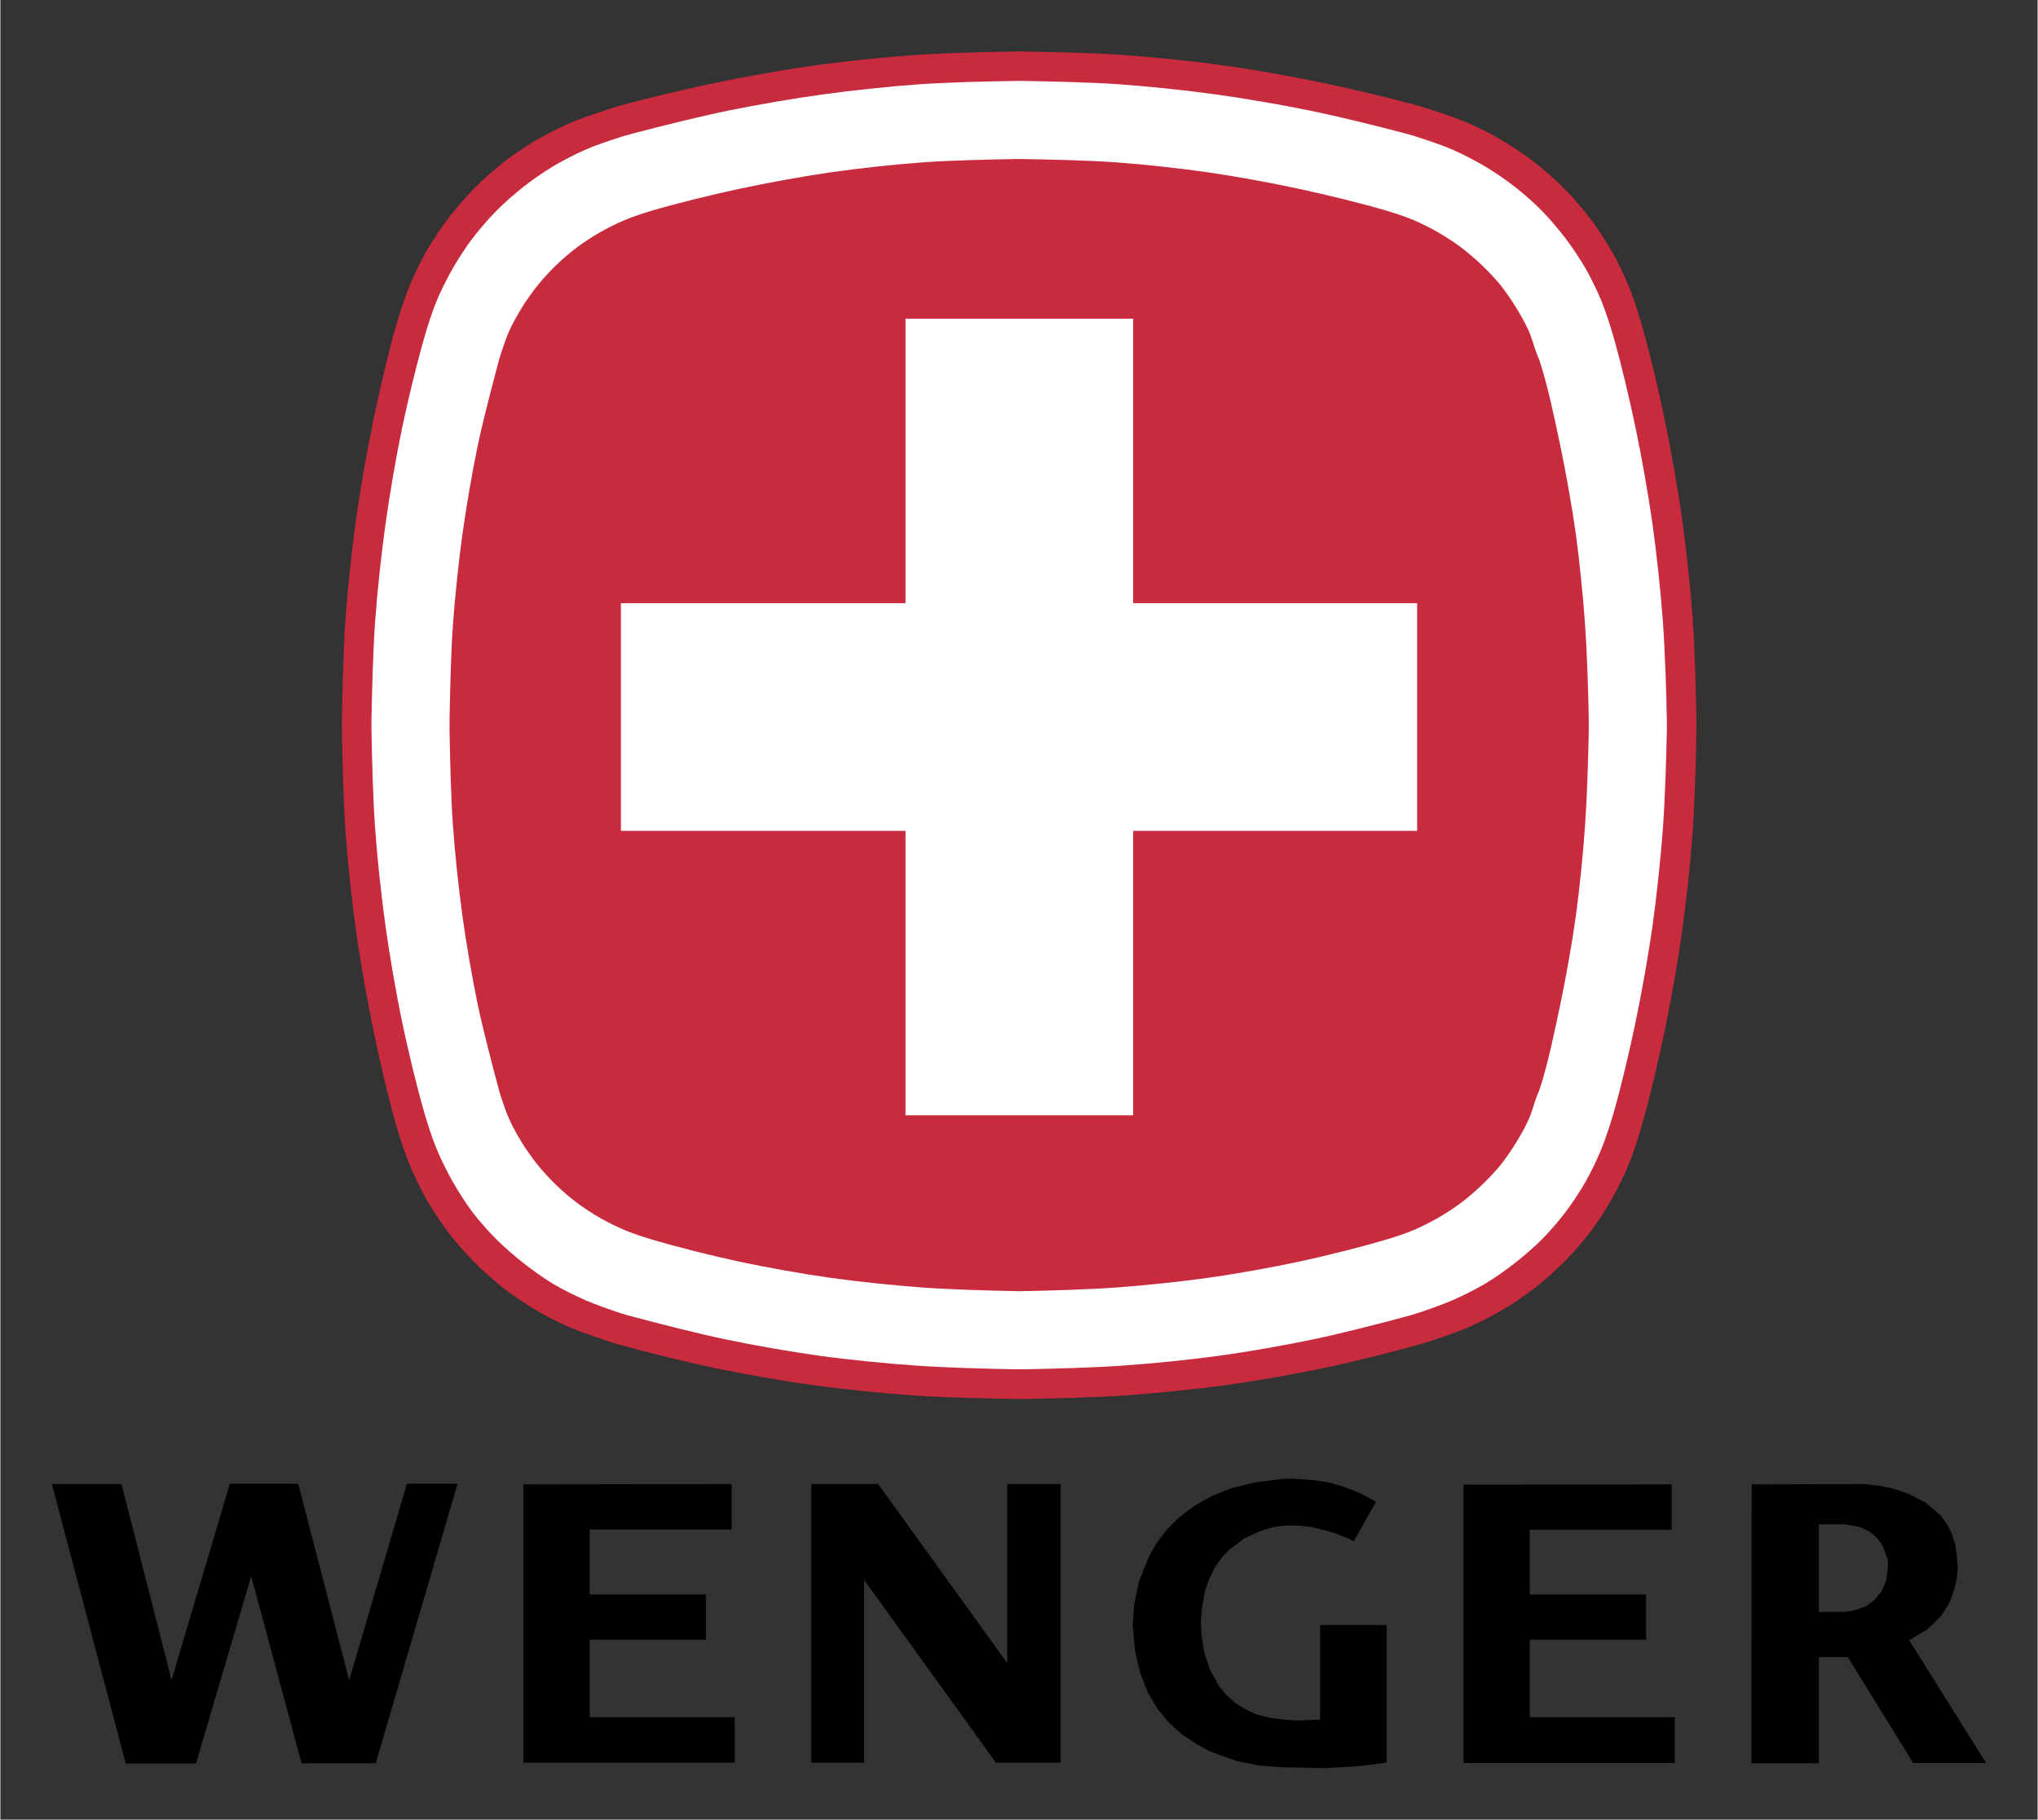
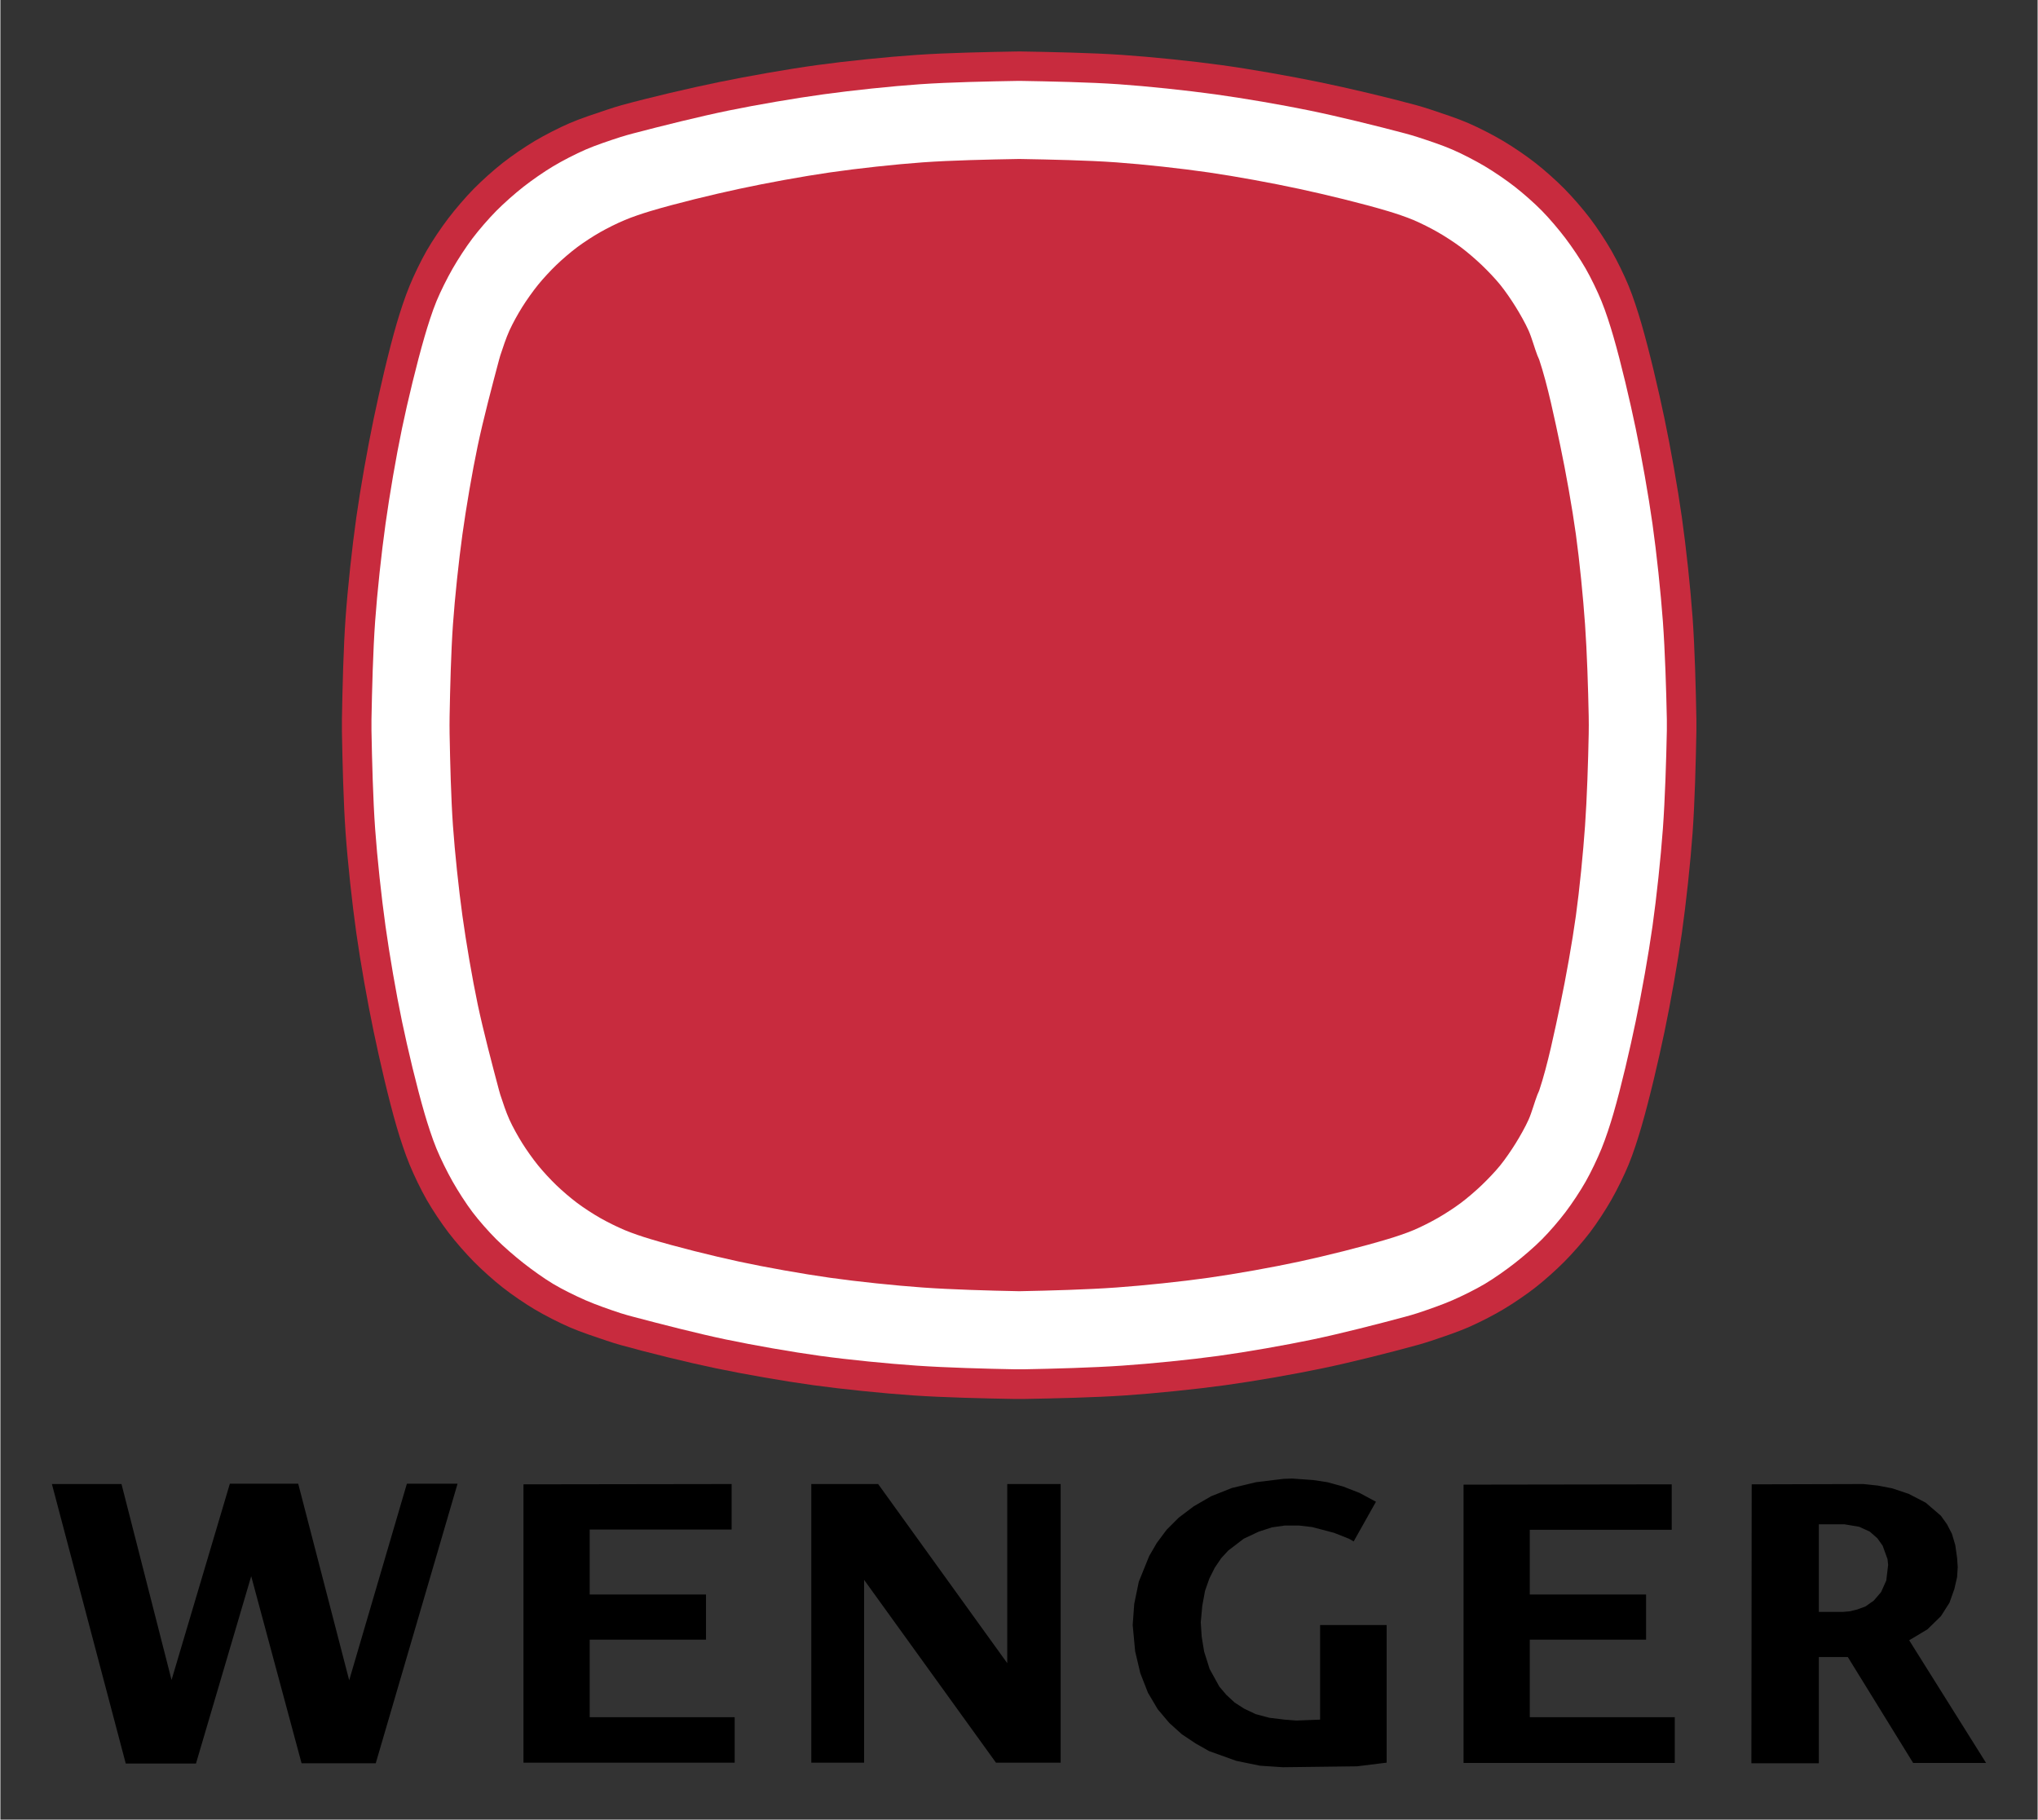
<svg xmlns="http://www.w3.org/2000/svg" version="1.0" width="860" height="768" viewBox="-5.274 -5.274 208.579 186.337" id="svg2716">
  <rect x="-5.274" y="-5.274" width="208.579" height="186.337" fill="#333333" stroke="none" />
  <defs id="defs2718" />
  <path d="M 297.27,380.87 C 294.779,380.914 291.456,380.989 288.97,381.16 C 286.503,381.329 283.22,381.662 280.77,382 C 278.357,382.333 275.154,382.892 272.77,383.39 C 270.409,383.883 267.284,384.654 264.96,385.3 C 264.63,385.392 264.195,385.531 263.87,385.64 C 262.954,385.949 261.727,386.354 260.84,386.74 C 259.957,387.124 258.808,387.708 257.98,388.2 C 257.158,388.688 256.102,389.41 255.35,390 C 254.599,390.589 253.65,391.441 252.98,392.12 C 252.312,392.797 251.476,393.754 250.9,394.51 C 250.315,395.278 249.599,396.352 249.12,397.19 C 248.643,398.024 248.086,399.182 247.72,400.07 C 247.349,400.97 246.942,402.205 246.67,403.14 C 245.995,405.457 245.273,408.597 244.78,410.96 C 244.278,413.366 243.704,416.596 243.36,419.03 C 243.013,421.489 242.657,424.783 242.48,427.26 C 242.302,429.745 242.225,433.069 242.18,435.56 C 242.175,435.863 242.175,436.267 242.18,436.57 C 242.225,439.061 242.302,442.385 242.48,444.87 C 242.657,447.347 243.013,450.641 243.36,453.1 C 243.704,455.534 244.278,458.764 244.78,461.17 C 245.273,463.533 245.995,466.673 246.67,468.99 C 246.942,469.925 247.349,471.16 247.72,472.06 C 248.086,472.948 248.642,474.107 249.12,474.94 C 249.598,475.773 250.318,476.836 250.9,477.6 C 251.479,478.36 252.311,479.329 252.98,480.01 C 253.649,480.69 254.599,481.541 255.35,482.13 C 256.102,482.72 257.158,483.442 257.98,483.93 C 258.808,484.422 259.956,485.007 260.84,485.39 C 261.726,485.774 262.954,486.173 263.87,486.48 C 264.233,486.602 264.72,486.759 265.09,486.86 C 267.46,487.509 270.653,488.256 273.06,488.75 C 275.449,489.24 278.654,489.807 281.07,490.14 C 283.52,490.478 286.803,490.812 289.27,490.98 C 291.759,491.149 295.086,491.218 297.58,491.26 C 297.631,491.261 297.699,491.261 297.75,491.26 C 300.247,491.218 303.578,491.15 306.07,490.98 C 308.528,490.812 311.799,490.477 314.24,490.14 C 316.65,489.807 319.847,489.24 322.23,488.75 C 324.631,488.256 327.814,487.503 330.18,486.86 C 330.555,486.758 331.051,486.603 331.42,486.48 C 332.334,486.175 333.557,485.774 334.44,485.39 C 335.321,485.007 336.464,484.421 337.29,483.93 C 338.114,483.441 339.175,482.72 339.93,482.13 C 340.684,481.541 341.638,480.691 342.31,480.01 C 342.982,479.329 343.821,478.362 344.4,477.6 C 344.979,476.838 345.685,475.77 346.16,474.94 C 346.638,474.105 347.203,472.949 347.57,472.06 C 347.941,471.161 348.339,469.924 348.61,468.99 C 349.283,466.671 350.016,463.533 350.51,461.17 C 351.013,458.764 351.586,455.534 351.93,453.1 C 352.277,450.641 352.632,447.347 352.81,444.87 C 352.989,442.385 353.073,439.061 353.12,436.57 C 353.126,436.267 353.126,435.863 353.12,435.56 C 353.073,433.069 352.989,429.745 352.81,427.26 C 352.632,424.783 352.277,421.489 351.93,419.03 C 351.586,416.596 351.013,413.366 350.51,410.96 C 350.016,408.597 349.283,405.459 348.61,403.14 C 348.339,402.206 347.941,400.969 347.57,400.07 C 347.203,399.181 346.636,398.026 346.16,397.19 C 345.684,396.354 344.982,395.276 344.4,394.51 C 343.824,393.752 342.98,392.797 342.31,392.12 C 341.637,391.441 340.684,390.589 339.93,390 C 339.175,389.41 338.114,388.689 337.29,388.2 C 336.464,387.709 335.321,387.124 334.44,386.74 C 333.556,386.354 332.334,385.946 331.42,385.64 C 331.09,385.529 330.646,385.393 330.31,385.3 C 327.996,384.662 324.889,383.882 322.54,383.39 C 320.159,382.891 316.96,382.333 314.55,382 C 312.1,381.662 308.817,381.329 306.35,381.16 C 303.861,380.989 300.534,380.914 298.04,380.87 C 297.809,380.866 297.501,380.866 297.27,380.87 z" transform="matrix(1.25,0,0,-1.25,-273.031,614.071)" id="polygon2614" style="fill:#c82b3e;fill-opacity:1;stroke:#ff0019;stroke-width:0" />
-   <path d="M 126.969,146.134 L 126.094,146.165 L 123.281,146.509 L 120.812,147.102 L 118.688,147.946 L 116.906,148.977 L 115.375,150.134 L 114.125,151.384 L 113.125,152.727 L 112.344,154.071 L 111.281,156.696 L 110.812,158.977 L 110.656,161.134 L 110.906,163.821 L 111.438,166.071 L 112.219,168.071 L 113.219,169.759 L 114.406,171.165 L 115.688,172.321 L 117.094,173.259 L 118.469,174.04 L 121.25,175.04 L 123.688,175.54 L 126.031,175.696 L 130.281,175.79 L 133.625,175.602 L 136.656,175.227 L 136.656,161.134 L 129.844,161.134 L 129.844,170.821 L 127.406,170.915 L 126.219,170.821 L 124.656,170.634 L 123.25,170.259 L 122.062,169.696 L 121.094,169.071 L 120.25,168.29 L 119.531,167.446 L 118.531,165.634 L 117.969,163.852 L 117.719,162.321 L 117.625,160.852 L 117.781,159.165 L 118.062,157.634 L 118.5,156.384 L 119.062,155.259 L 119.719,154.29 L 120.438,153.509 L 122.031,152.29 L 123.562,151.571 L 124.906,151.134 L 126.219,150.946 L 127.688,150.946 L 129.031,151.102 L 131.281,151.696 L 132.781,152.29 L 133.281,152.571 L 135.562,148.509 L 133.875,147.602 L 132.188,146.946 L 130.594,146.509 L 129.156,146.29 L 126.969,146.134 z M 18.219,146.665 L 12.25,166.759 L 7.125,146.696 L 0,146.696 L 7.562,175.321 L 14.75,175.321 L 20.406,156.134 L 25.562,175.29 L 33.156,175.29 L 41.531,146.665 L 36.344,146.665 L 30.438,166.79 L 25.219,146.665 L 18.219,146.665 z M 69.594,146.696 L 48.281,146.727 L 48.281,175.227 L 69.906,175.227 L 69.906,170.571 L 55.062,170.571 L 55.062,162.634 L 66.969,162.634 L 66.969,158.009 L 55.062,158.009 L 55.062,151.352 L 69.594,151.352 L 69.594,146.696 z M 77.75,146.696 L 77.75,175.227 L 83.156,175.227 L 83.156,156.509 L 96.656,175.227 L 103.281,175.227 L 103.281,146.696 L 97.812,146.696 L 97.812,165.04 L 84.594,146.696 L 77.75,146.696 z M 185.469,146.696 L 174.031,146.727 L 174,175.29 L 180.906,175.29 L 180.906,164.415 L 183.875,164.415 L 190.562,175.259 L 198.031,175.259 L 190.156,162.696 L 192.031,161.571 L 193.406,160.227 L 194.281,158.852 L 194.781,157.446 L 195.062,156.227 L 195.125,155.196 L 195.062,154.259 L 194.875,152.946 L 194.531,151.79 L 194.031,150.821 L 193.406,149.946 L 191.844,148.602 L 190.094,147.696 L 188.406,147.134 L 186.938,146.852 L 185.469,146.696 z M 165.844,146.727 L 144.531,146.759 L 144.531,175.259 L 166.156,175.259 L 166.156,170.571 L 151.312,170.571 L 151.312,162.634 L 163.219,162.634 L 163.219,158.009 L 151.312,158.009 L 151.312,151.384 L 165.844,151.384 L 165.844,146.727 z M 180.906,150.821 L 183.531,150.821 L 185.031,151.071 L 186.125,151.571 L 186.906,152.259 L 187.438,153.009 L 187.938,154.384 L 188,154.977 L 187.812,156.571 L 187.281,157.759 L 186.531,158.634 L 185.688,159.227 L 184.844,159.54 L 184.094,159.727 L 183.375,159.79 L 180.906,159.79 L 180.906,150.821 z" id="polygon2624" style="fill:#000000;stroke:#ffffff;stroke-width:0" />
-   <polygon points="306.99,404.11 306.99,427.41 330.25,427.41 330.25,446.06 306.99,446.06 306.99,469.37 288.34,469.37 288.34,446.06 265.03,446.06 265.03,427.41 288.34,427.41 288.34,404.11 306.99,404.11 " transform="matrix(1.25,0,0,-1.25,-273.031,614.071)" id="polygon2630" style="fill:#ffffff;stroke:#ffffff;stroke-width:0" />
+   <path d="M 126.969,146.134 L 126.094,146.165 L 123.281,146.509 L 120.812,147.102 L 118.688,147.946 L 116.906,148.977 L 115.375,150.134 L 114.125,151.384 L 113.125,152.727 L 112.344,154.071 L 111.281,156.696 L 110.812,158.977 L 110.656,161.134 L 110.906,163.821 L 111.438,166.071 L 112.219,168.071 L 113.219,169.759 L 114.406,171.165 L 115.688,172.321 L 117.094,173.259 L 118.469,174.04 L 121.25,175.04 L 123.688,175.54 L 126.031,175.696 L 133.625,175.602 L 136.656,175.227 L 136.656,161.134 L 129.844,161.134 L 129.844,170.821 L 127.406,170.915 L 126.219,170.821 L 124.656,170.634 L 123.25,170.259 L 122.062,169.696 L 121.094,169.071 L 120.25,168.29 L 119.531,167.446 L 118.531,165.634 L 117.969,163.852 L 117.719,162.321 L 117.625,160.852 L 117.781,159.165 L 118.062,157.634 L 118.5,156.384 L 119.062,155.259 L 119.719,154.29 L 120.438,153.509 L 122.031,152.29 L 123.562,151.571 L 124.906,151.134 L 126.219,150.946 L 127.688,150.946 L 129.031,151.102 L 131.281,151.696 L 132.781,152.29 L 133.281,152.571 L 135.562,148.509 L 133.875,147.602 L 132.188,146.946 L 130.594,146.509 L 129.156,146.29 L 126.969,146.134 z M 18.219,146.665 L 12.25,166.759 L 7.125,146.696 L 0,146.696 L 7.562,175.321 L 14.75,175.321 L 20.406,156.134 L 25.562,175.29 L 33.156,175.29 L 41.531,146.665 L 36.344,146.665 L 30.438,166.79 L 25.219,146.665 L 18.219,146.665 z M 69.594,146.696 L 48.281,146.727 L 48.281,175.227 L 69.906,175.227 L 69.906,170.571 L 55.062,170.571 L 55.062,162.634 L 66.969,162.634 L 66.969,158.009 L 55.062,158.009 L 55.062,151.352 L 69.594,151.352 L 69.594,146.696 z M 77.75,146.696 L 77.75,175.227 L 83.156,175.227 L 83.156,156.509 L 96.656,175.227 L 103.281,175.227 L 103.281,146.696 L 97.812,146.696 L 97.812,165.04 L 84.594,146.696 L 77.75,146.696 z M 185.469,146.696 L 174.031,146.727 L 174,175.29 L 180.906,175.29 L 180.906,164.415 L 183.875,164.415 L 190.562,175.259 L 198.031,175.259 L 190.156,162.696 L 192.031,161.571 L 193.406,160.227 L 194.281,158.852 L 194.781,157.446 L 195.062,156.227 L 195.125,155.196 L 195.062,154.259 L 194.875,152.946 L 194.531,151.79 L 194.031,150.821 L 193.406,149.946 L 191.844,148.602 L 190.094,147.696 L 188.406,147.134 L 186.938,146.852 L 185.469,146.696 z M 165.844,146.727 L 144.531,146.759 L 144.531,175.259 L 166.156,175.259 L 166.156,170.571 L 151.312,170.571 L 151.312,162.634 L 163.219,162.634 L 163.219,158.009 L 151.312,158.009 L 151.312,151.384 L 165.844,151.384 L 165.844,146.727 z M 180.906,150.821 L 183.531,150.821 L 185.031,151.071 L 186.125,151.571 L 186.906,152.259 L 187.438,153.009 L 187.938,154.384 L 188,154.977 L 187.812,156.571 L 187.281,157.759 L 186.531,158.634 L 185.688,159.227 L 184.844,159.54 L 184.094,159.727 L 183.375,159.79 L 180.906,159.79 L 180.906,150.821 z" id="polygon2624" style="fill:#000000;stroke:#ffffff;stroke-width:0" />
  <path d="M 98.969,3.009 C 95.939,3.06 91.898,3.143 88.875,3.352 C 85.903,3.558 81.951,3.978 79,4.384 C 76.079,4.785 72.201,5.448 69.312,6.04 C 66.357,6.646 62.45,7.617 59.531,8.384 C 59.135,8.488 58.609,8.633 58.219,8.759 C 57.138,9.107 55.698,9.587 54.656,10.04 C 53.622,10.489 52.28,11.179 51.312,11.759 C 50.364,12.326 49.151,13.17 48.281,13.852 C 47.403,14.541 46.284,15.528 45.5,16.321 C 44.715,17.115 43.736,18.243 43.062,19.134 C 42.393,20.019 41.583,21.264 41.031,22.227 C 40.475,23.199 39.803,24.537 39.375,25.571 C 38.937,26.631 38.476,28.094 38.156,29.196 C 37.346,31.987 36.438,35.758 35.844,38.602 C 35.235,41.517 34.567,45.434 34.156,48.384 C 33.741,51.362 33.309,55.352 33.094,58.352 C 32.878,61.356 32.775,65.373 32.719,68.384 C 32.712,68.73 32.712,69.193 32.719,69.54 C 32.775,72.56 32.877,76.589 33.094,79.602 C 33.309,82.602 33.74,86.592 34.156,89.571 C 34.567,92.511 35.237,96.415 35.844,99.321 C 36.44,102.175 37.341,105.96 38.156,108.759 C 38.475,109.852 38.941,111.3 39.375,112.352 C 39.805,113.395 40.475,114.746 41.031,115.727 C 41.583,116.7 42.388,117.961 43.062,118.852 C 43.732,119.737 44.715,120.849 45.5,121.634 C 46.285,122.418 47.409,123.386 48.281,124.071 C 49.155,124.757 50.36,125.626 51.312,126.196 C 52.277,126.773 53.626,127.435 54.656,127.884 C 55.701,128.338 57.136,128.843 58.219,129.196 C 58.608,129.323 59.135,129.466 59.531,129.571 C 62.349,130.318 66.116,131.286 68.969,131.884 C 71.856,132.488 75.734,133.169 78.656,133.571 C 81.606,133.977 85.561,134.366 88.531,134.571 C 91.554,134.78 95.595,134.89 98.625,134.946 C 98.887,134.951 99.238,134.951 99.5,134.946 C 102.53,134.89 106.571,134.781 109.594,134.571 C 112.555,134.366 116.497,133.976 119.438,133.571 C 122.36,133.169 126.238,132.489 129.125,131.884 C 131.969,131.287 135.725,130.326 138.531,129.571 C 138.918,129.467 139.432,129.322 139.812,129.196 C 140.894,128.839 142.331,128.338 143.375,127.884 C 144.405,127.435 145.753,126.771 146.719,126.196 C 147.68,125.624 148.9,124.759 149.781,124.071 C 150.656,123.388 151.781,122.421 152.562,121.634 C 153.34,120.851 154.303,119.732 154.969,118.852 C 155.647,117.957 156.477,116.704 157.031,115.727 C 157.586,114.75 158.231,113.393 158.656,112.352 C 159.087,111.298 159.558,109.852 159.875,108.759 C 160.686,105.961 161.561,102.172 162.156,99.321 C 162.763,96.414 163.46,92.512 163.875,89.571 C 164.296,86.593 164.717,82.602 164.938,79.602 C 165.159,76.589 165.283,72.56 165.344,69.54 C 165.351,69.193 165.351,68.73 165.344,68.384 C 165.283,65.372 165.158,61.356 164.938,58.352 C 164.717,55.353 164.295,51.362 163.875,48.384 C 163.459,45.433 162.766,41.519 162.156,38.602 C 161.563,35.76 160.681,31.986 159.875,29.196 C 159.557,28.094 159.091,26.633 158.656,25.571 C 158.234,24.539 157.586,23.195 157.031,22.227 C 156.477,21.259 155.642,20.023 154.969,19.134 C 154.299,18.248 153.34,17.113 152.562,16.321 C 151.781,15.525 150.661,14.539 149.781,13.852 C 148.904,13.167 147.675,12.328 146.719,11.759 C 145.75,11.181 144.409,10.489 143.375,10.04 C 142.333,9.587 140.892,9.11 139.812,8.759 C 139.432,8.634 138.918,8.487 138.531,8.384 C 135.615,7.608 131.706,6.647 128.75,6.04 C 125.871,5.449 122.005,4.785 119.094,4.384 C 116.143,3.977 112.19,3.558 109.219,3.352 C 106.196,3.143 102.154,3.06 99.125,3.009 C 99.078,3.008 99.016,3.008 98.969,3.009 z M 98.875,11.009 C 98.978,11.007 99.116,11.007 99.219,11.009 C 102.145,11.06 106.05,11.142 108.969,11.352 C 111.819,11.557 115.61,11.973 118.438,12.384 C 121.238,12.79 124.953,13.473 127.719,14.071 C 130.468,14.665 134.118,15.545 136.812,16.352 C 137.602,16.589 138.647,16.938 139.406,17.259 C 140.179,17.585 141.179,18.091 141.906,18.509 C 142.635,18.927 143.578,19.537 144.25,20.04 C 144.921,20.542 145.769,21.274 146.375,21.852 C 146.98,22.429 147.755,23.235 148.281,23.884 C 148.807,24.532 149.435,25.455 149.875,26.165 C 150.308,26.864 150.852,27.82 151.188,28.571 C 151.52,29.316 151.797,30.374 152.094,31.134 C 152.146,31.267 152.236,31.436 152.281,31.571 C 153.144,34.153 153.878,37.72 154.438,40.384 C 155.005,43.085 155.652,46.712 156.031,49.446 C 156.413,52.2 156.773,55.892 156.969,58.665 C 157.168,61.482 157.288,65.248 157.344,68.071 C 157.355,68.615 157.355,69.34 157.344,69.884 C 157.288,72.707 157.168,76.473 156.969,79.29 C 156.773,82.063 156.413,85.755 156.031,88.509 C 155.652,91.243 155.005,94.87 154.438,97.571 C 153.878,100.235 153.144,103.802 152.281,106.384 C 152.236,106.519 152.146,106.688 152.094,106.821 C 151.797,107.581 151.52,108.639 151.188,109.384 C 150.852,110.135 150.308,111.091 149.875,111.79 C 149.435,112.5 148.807,113.423 148.281,114.071 C 147.755,114.72 146.98,115.526 146.375,116.102 C 145.769,116.681 144.921,117.413 144.25,117.915 C 143.578,118.418 142.635,119.028 141.906,119.446 C 141.179,119.864 140.179,120.37 139.406,120.696 C 138.647,121.017 137.602,121.365 136.812,121.602 C 134.117,122.414 130.47,123.32 127.719,123.915 C 124.954,124.512 121.238,125.174 118.438,125.571 C 115.609,125.972 111.818,126.366 108.969,126.571 C 106.049,126.781 102.145,126.89 99.219,126.946 C 99.116,126.948 98.978,126.948 98.875,126.946 C 95.958,126.89 92.067,126.78 89.156,126.571 C 86.298,126.366 82.494,125.972 79.656,125.571 C 76.847,125.174 73.118,124.513 70.344,123.915 C 67.592,123.321 63.945,122.414 61.25,121.602 C 60.461,121.365 59.416,121.015 58.656,120.696 C 57.875,120.368 56.861,119.866 56.125,119.446 C 55.396,119.03 54.454,118.418 53.781,117.915 C 53.11,117.413 52.26,116.683 51.656,116.102 C 51.059,115.528 50.304,114.715 49.781,114.071 C 49.252,113.419 48.602,112.502 48.156,111.79 C 47.72,111.093 47.183,110.133 46.844,109.384 C 46.506,108.638 46.16,107.6 45.906,106.821 C 45.864,106.691 45.816,106.515 45.781,106.384 C 45.079,103.752 44.154,100.237 43.594,97.571 C 43.027,94.871 42.41,91.241 42.031,88.509 C 41.65,85.754 41.259,82.064 41.062,79.29 C 40.863,76.473 40.77,72.707 40.719,69.884 C 40.709,69.34 40.709,68.615 40.719,68.071 C 40.77,65.248 40.863,61.482 41.062,58.665 C 41.259,55.891 41.65,52.201 42.031,49.446 C 42.41,46.713 43.027,43.084 43.594,40.384 C 44.154,37.718 45.079,34.203 45.781,31.571 C 45.816,31.439 45.864,31.263 45.906,31.134 C 46.16,30.355 46.506,29.317 46.844,28.571 C 47.183,27.822 47.72,26.862 48.156,26.165 C 48.602,25.453 49.252,24.536 49.781,23.884 C 50.304,23.24 51.059,22.427 51.656,21.852 C 52.26,21.272 53.11,20.542 53.781,20.04 C 54.454,19.537 55.396,18.925 56.125,18.509 C 56.861,18.089 57.875,17.586 58.656,17.259 C 59.416,16.94 60.46,16.589 61.25,16.352 C 63.944,15.545 67.594,14.664 70.344,14.071 C 73.119,13.472 76.846,12.79 79.656,12.384 C 82.493,11.973 86.297,11.558 89.156,11.352 C 92.066,11.143 95.958,11.06 98.875,11.009 z" id="polygon2632" style="fill:#ffffff;stroke:#ffffff;stroke-width:0" />
</svg>